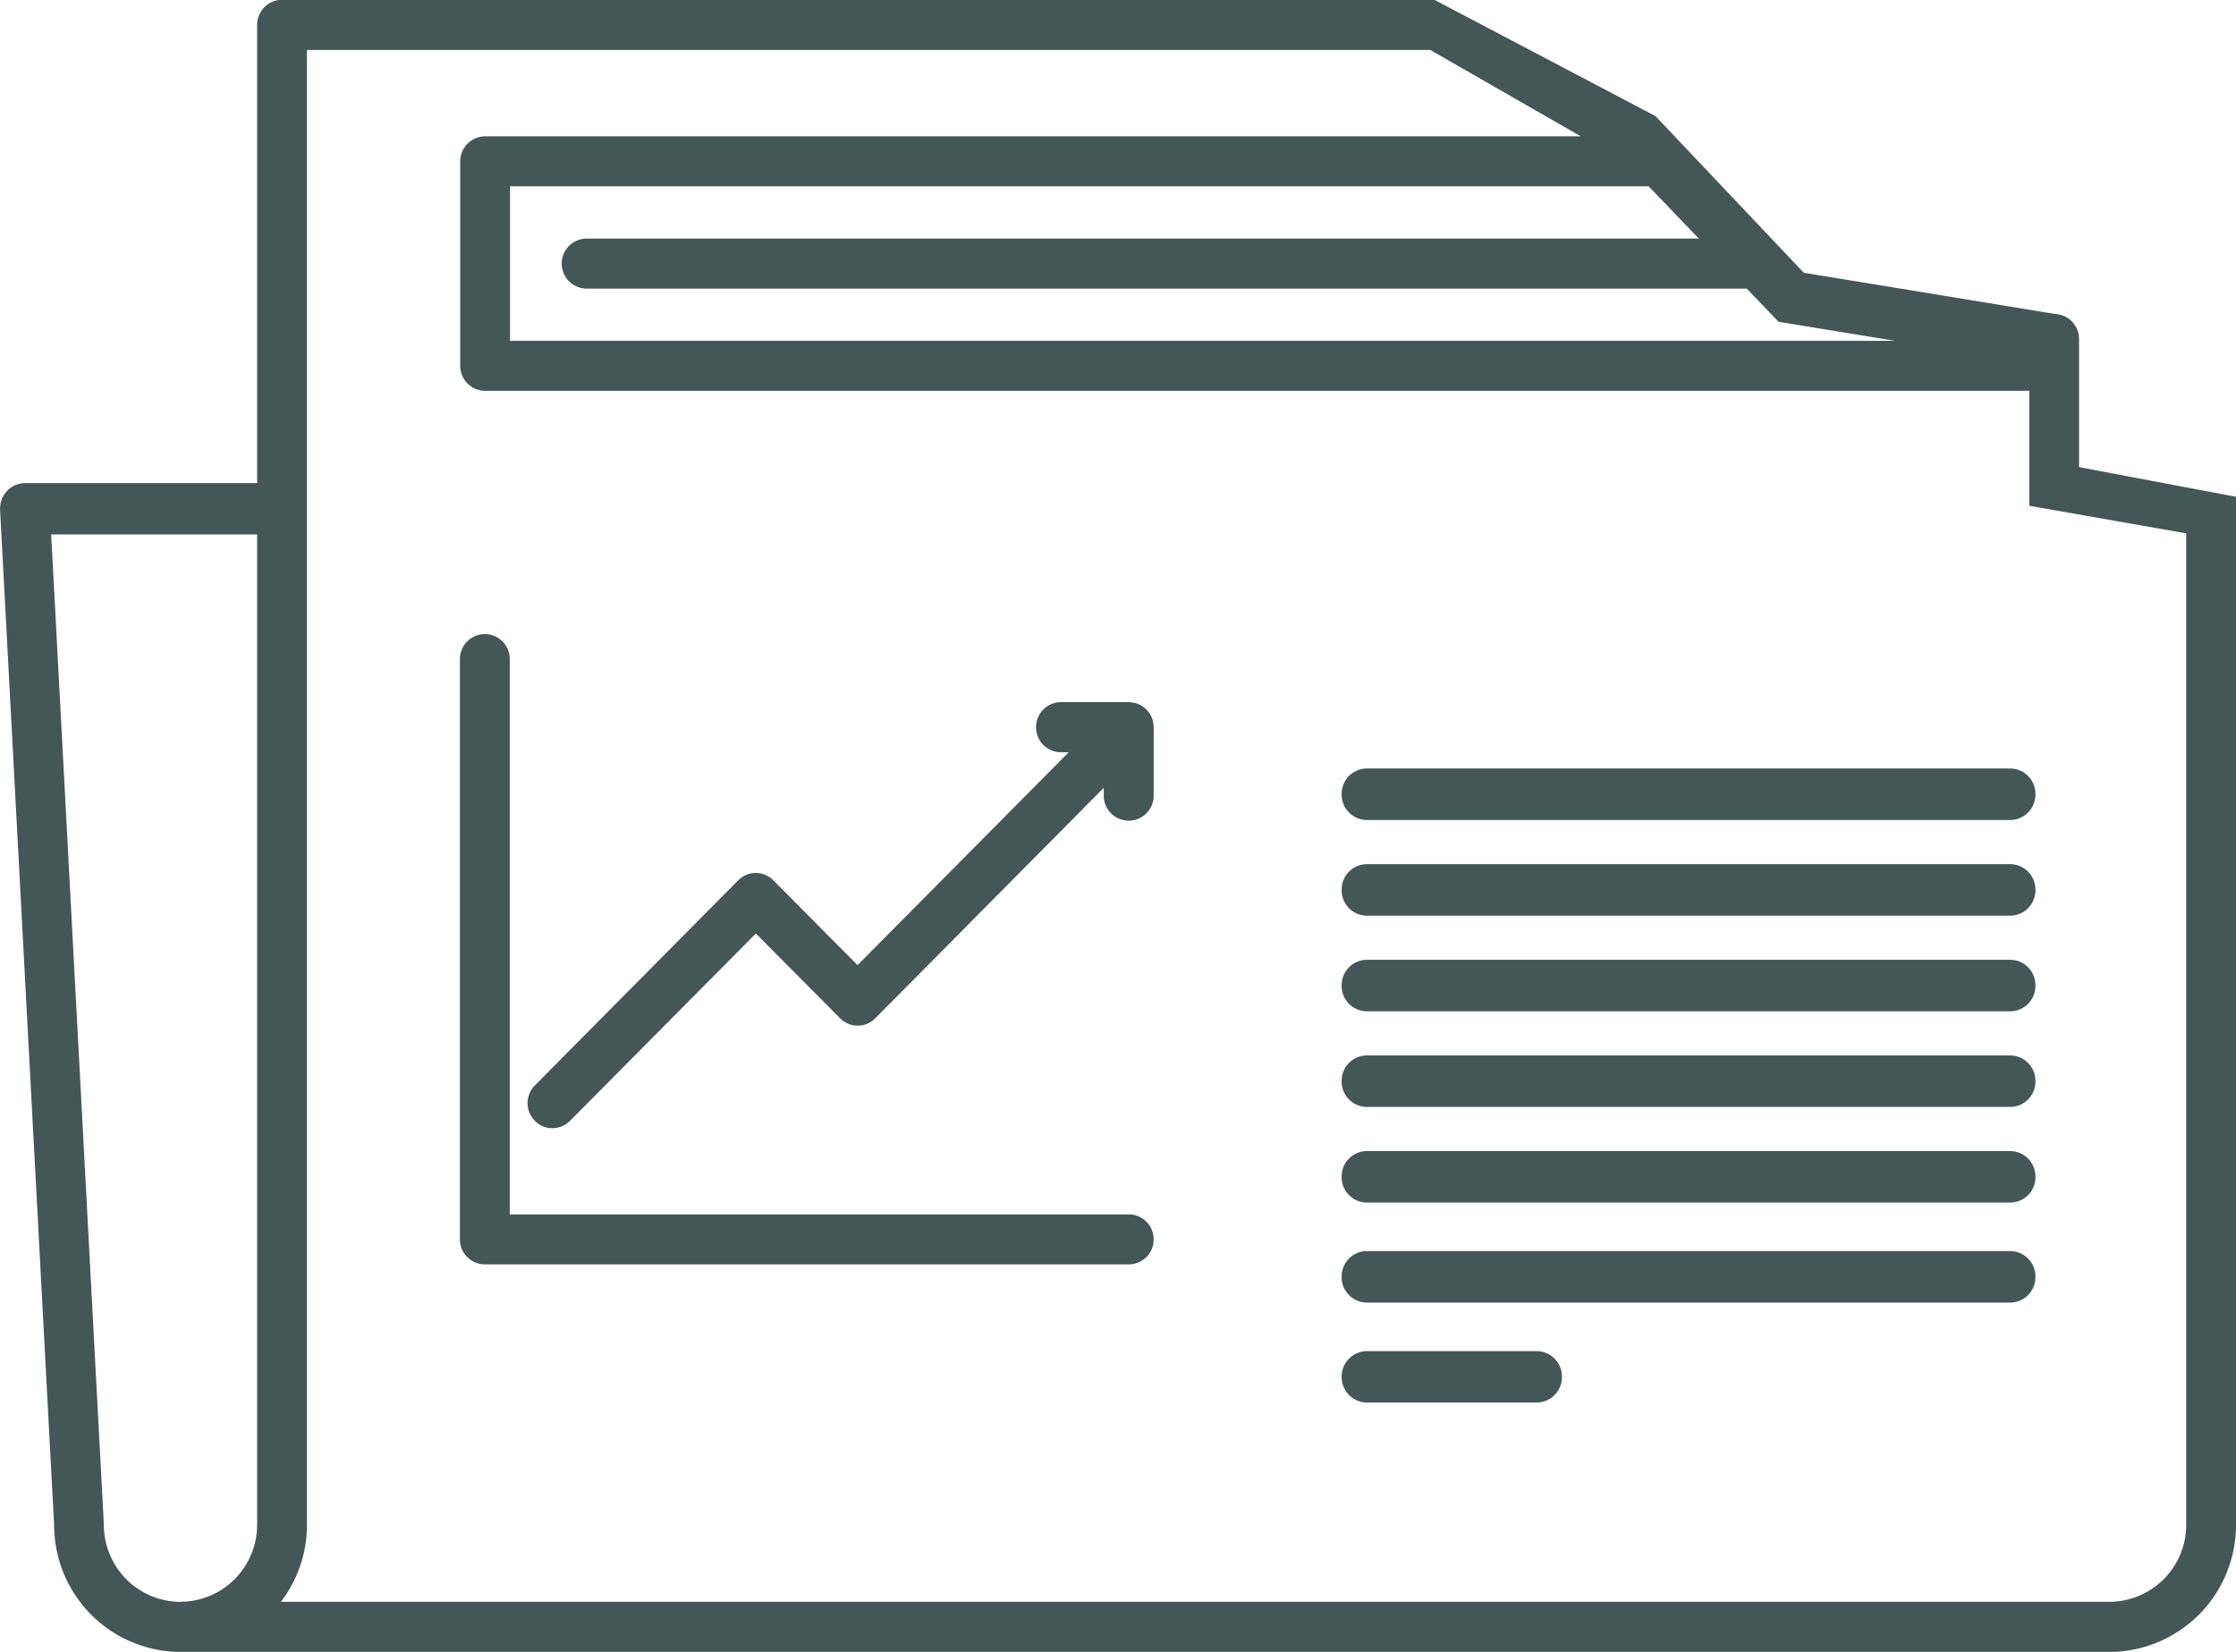
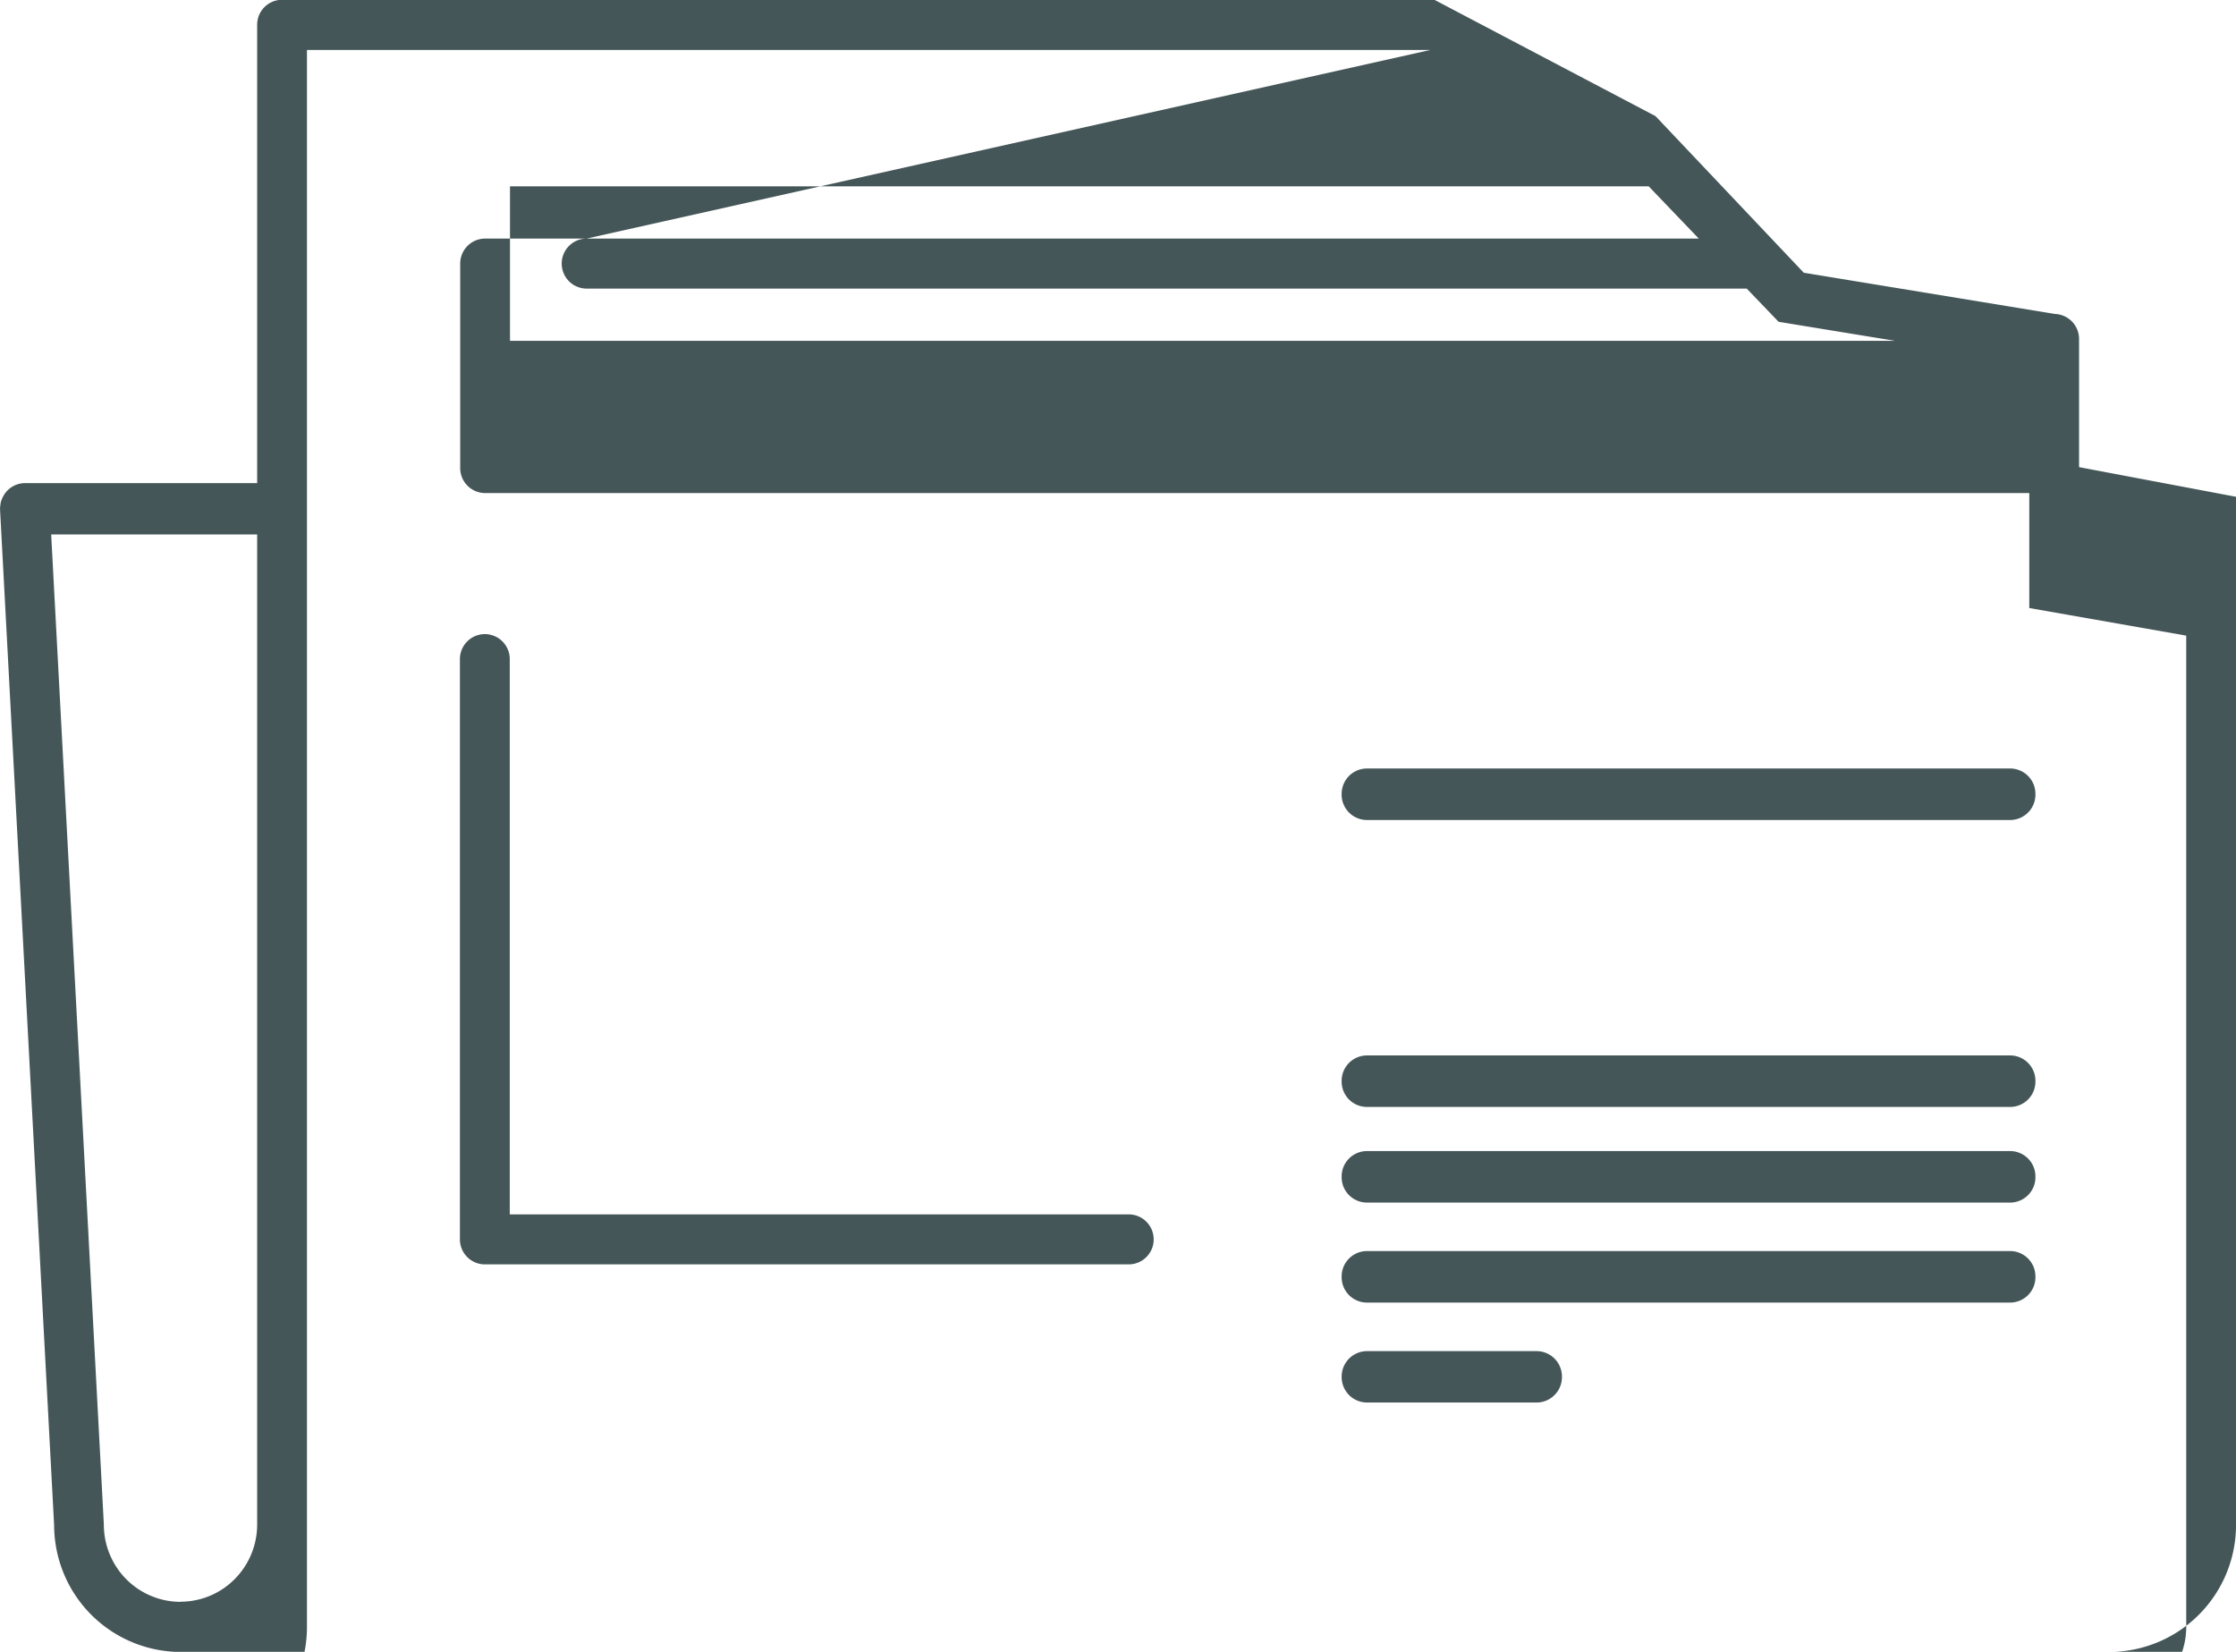
<svg xmlns="http://www.w3.org/2000/svg" width="90.342" height="66.737" viewBox="0 0 90.342 66.737">
  <defs>
    <clipPath id="c5biihatsa">
      <path data-name="Pfad 3465" d="M0-11.48h90.342v-66.737H0z" transform="translate(0 78.217)" style="fill:none" />
    </clipPath>
  </defs>
  <g data-name="Gruppe 1399" style="clip-path:url(#c5biihatsa)">
    <g data-name="Gruppe 1389">
      <path data-name="Pfad 3455" d="M-.173-4.38h26.018a1.01 1.01 0 0 0 1.006-1.012A1.01 1.01 0 0 0 25.845-6.4H.834v-22.43a1.01 1.01 0 0 0-1.007-1.015 1.01 1.01 0 0 0-1.007 1.012v23.441A1.01 1.01 0 0 0-.173-4.38" transform="translate(19.762 55.464)" style="fill:#455658" />
    </g>
    <g data-name="Gruppe 1390">
-       <path data-name="Pfad 3456" d="M-.173-2.96a1 1 0 0 0 .712-.3l7.506-7.565 3.4 3.423a1 1 0 0 0 .713.3 1 1 0 0 0 .712-.3l9.23-9.308v.313a1.01 1.01 0 0 0 1.007 1.012 1.01 1.01 0 0 0 1.011-1.015v-2.761a.4.4 0 0 0-.005-.061 1.01 1.01 0 0 0-.072-.325 1.018 1.018 0 0 0-.545-.549.976.976 0 0 0-.3-.067.382.382 0 0 0-.085-.01h-2.74a1.011 1.011 0 0 0-1.007 1.013 1.011 1.011 0 0 0 1.007 1.012h.313l-8.531 8.6-3.4-3.423a1 1 0 0 0-.712-.3 1 1 0 0 0-.713.3L-.886-4.687a1.016 1.016 0 0 0 0 1.429 1 1 0 0 0 .712.3" transform="translate(22.495 48.541)" style="fill:#455658" />
-     </g>
+       </g>
    <g data-name="Gruppe 1391">
      <path data-name="Pfad 3457" d="M-.173-.357h26.017A1.024 1.024 0 0 0 26.851-1.4a1.024 1.024 0 0 0-1.007-1.038H-.173A1.024 1.024 0 0 0-1.18-1.4 1.024 1.024 0 0 0-.173-.357" transform="translate(55.387 48.944)" style="fill:#455658" />
    </g>
    <g data-name="Gruppe 1392">
      <path data-name="Pfad 3458" d="M-.173-.357h26.017A1.024 1.024 0 0 0 26.851-1.4a1.024 1.024 0 0 0-1.007-1.038H-.173A1.024 1.024 0 0 0-1.18-1.4 1.024 1.024 0 0 0-.173-.357" transform="translate(55.387 45.08)" style="fill:#455658" />
    </g>
    <g data-name="Gruppe 1393">
-       <path data-name="Pfad 3459" d="M-.173-.357h26.017A1.024 1.024 0 0 0 26.851-1.4a1.024 1.024 0 0 0-1.007-1.038H-.173A1.024 1.024 0 0 0-1.18-1.4 1.024 1.024 0 0 0-.173-.357" transform="translate(55.387 41.216)" style="fill:#455658" />
-     </g>
+       </g>
    <g data-name="Gruppe 1394">
-       <path data-name="Pfad 3460" d="M-.173-.357h26.017A1.024 1.024 0 0 0 26.851-1.4a1.024 1.024 0 0 0-1.007-1.038H-.173A1.024 1.024 0 0 0-1.18-1.4 1.024 1.024 0 0 0-.173-.357" transform="translate(55.387 37.352)" style="fill:#455658" />
-     </g>
+       </g>
    <g data-name="Gruppe 1395">
      <path data-name="Pfad 3461" d="M-.173-.357h26.017A1.024 1.024 0 0 0 26.851-1.4a1.024 1.024 0 0 0-1.007-1.038H-.173A1.024 1.024 0 0 0-1.18-1.4 1.024 1.024 0 0 0-.173-.357" transform="translate(55.387 33.487)" style="fill:#455658" />
    </g>
    <g data-name="Gruppe 1396">
      <path data-name="Pfad 3462" d="M-.173-.357h26.017A1.024 1.024 0 0 0 26.851-1.4a1.024 1.024 0 0 0-1.007-1.038H-.173A1.024 1.024 0 0 0-1.18-1.4 1.024 1.024 0 0 0-.173-.357" transform="translate(55.387 52.984)" style="fill:#455658" />
    </g>
    <g data-name="Gruppe 1397">
      <path data-name="Pfad 3463" d="M-1.357 0h-6.88a1.026 1.026 0 0 0-1.01 1.038 1.026 1.026 0 0 0 1.01 1.038h6.88a1.026 1.026 0 0 0 1.01-1.038A1.026 1.026 0 0 0-1.357 0" transform="translate(63.455 54.589)" style="fill:#455658" />
    </g>
    <g data-name="Gruppe 1398">
-       <path data-name="Pfad 3464" d="M-14.449-3.246v-5.178a1.01 1.01 0 0 0-.977-1.01L-25.571-11.1l-5.955-6.29-.037-.038-8.935-4.7h-46.557a1.009 1.009 0 0 0-1.005 1.011V-2.6h-9.383a1 1 0 0 0-.881.539 1.024 1.024 0 0 0-.107.3v.018c0 .025-.009.049-.011.075a.935.935 0 0 0-.005.1V-1.524l2.183 41.016a5.226 5.226 0 0 0 .061.781 5.125 5.125 0 0 0 5.048 4.351h77.94a5.131 5.131 0 0 0 5.108-5.141V-2.048zm-60.3-9.234a1.009 1.009 0 0 0-1.006 1.01 1.009 1.009 0 0 0 1.006 1.011h46.873l1.287 1.341 4.7.769h-55.955v-6.241h46.008l2.023 2.11zm40.168-4.131H-78.85a1.009 1.009 0 0 0-1.006 1.01v8.262a1.009 1.009 0 0 0 1.006 1.01h62.39v4.645l6.341 1.115v40.047a3.112 3.112 0 0 1-3.1 3.119H-87.1a5.107 5.107 0 0 0 1.052-3.119V-20.1h45.386zM-91.157 42.6a3.1 3.1 0 0 1-2.723-1.634 3.124 3.124 0 0 1-.374-1.485v-.009L-96.382-.525h8.322v40a3.124 3.124 0 0 1-.244 1.213 3.1 3.1 0 0 1-.286.53c-.028.041-.056.082-.086.122a3.086 3.086 0 0 1-2.48 1.254" transform="translate(98.45 22.119)" style="fill:#455658" />
+       <path data-name="Pfad 3464" d="M-14.449-3.246v-5.178a1.01 1.01 0 0 0-.977-1.01L-25.571-11.1l-5.955-6.29-.037-.038-8.935-4.7h-46.557a1.009 1.009 0 0 0-1.005 1.011V-2.6h-9.383a1 1 0 0 0-.881.539 1.024 1.024 0 0 0-.107.3v.018c0 .025-.009.049-.011.075a.935.935 0 0 0-.005.1V-1.524l2.183 41.016a5.226 5.226 0 0 0 .061.781 5.125 5.125 0 0 0 5.048 4.351h77.94a5.131 5.131 0 0 0 5.108-5.141V-2.048zm-60.3-9.234a1.009 1.009 0 0 0-1.006 1.01 1.009 1.009 0 0 0 1.006 1.011h46.873l1.287 1.341 4.7.769h-55.955v-6.241h46.008l2.023 2.11zH-78.85a1.009 1.009 0 0 0-1.006 1.01v8.262a1.009 1.009 0 0 0 1.006 1.01h62.39v4.645l6.341 1.115v40.047a3.112 3.112 0 0 1-3.1 3.119H-87.1a5.107 5.107 0 0 0 1.052-3.119V-20.1h45.386zM-91.157 42.6a3.1 3.1 0 0 1-2.723-1.634 3.124 3.124 0 0 1-.374-1.485v-.009L-96.382-.525h8.322v40a3.124 3.124 0 0 1-.244 1.213 3.1 3.1 0 0 1-.286.53c-.028.041-.056.082-.086.122a3.086 3.086 0 0 1-2.48 1.254" transform="translate(98.45 22.119)" style="fill:#455658" />
    </g>
  </g>
</svg>